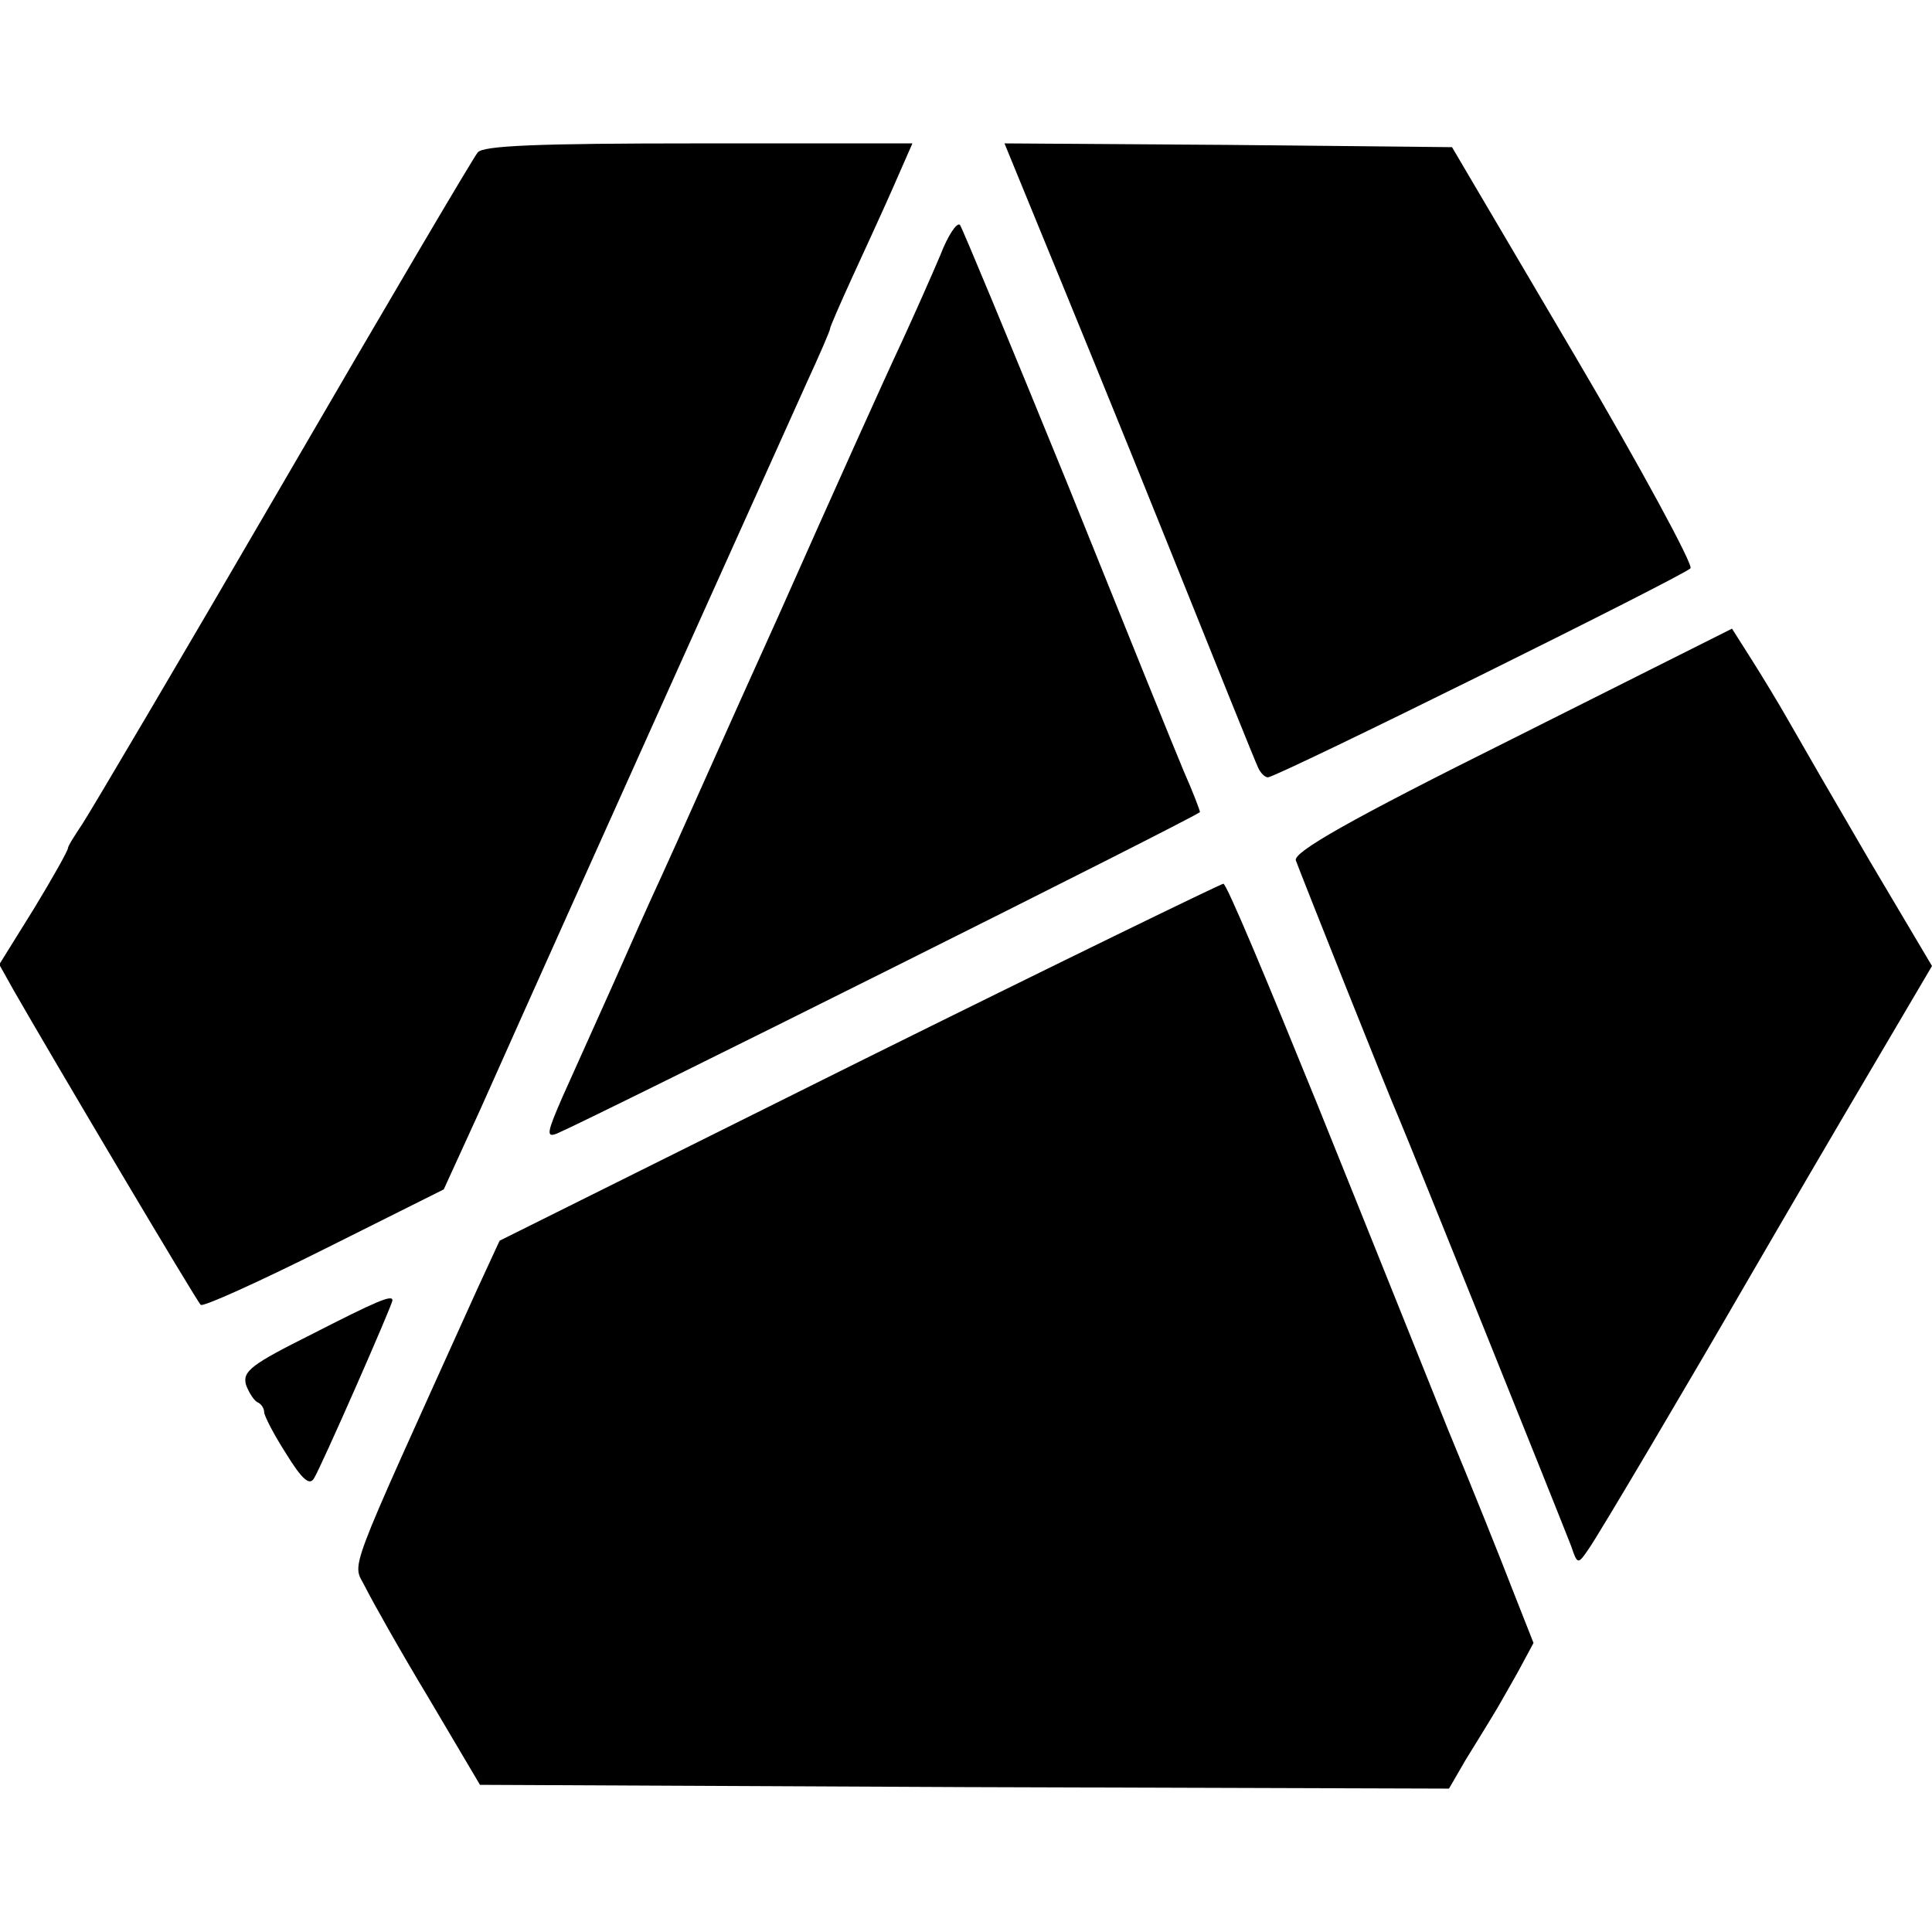
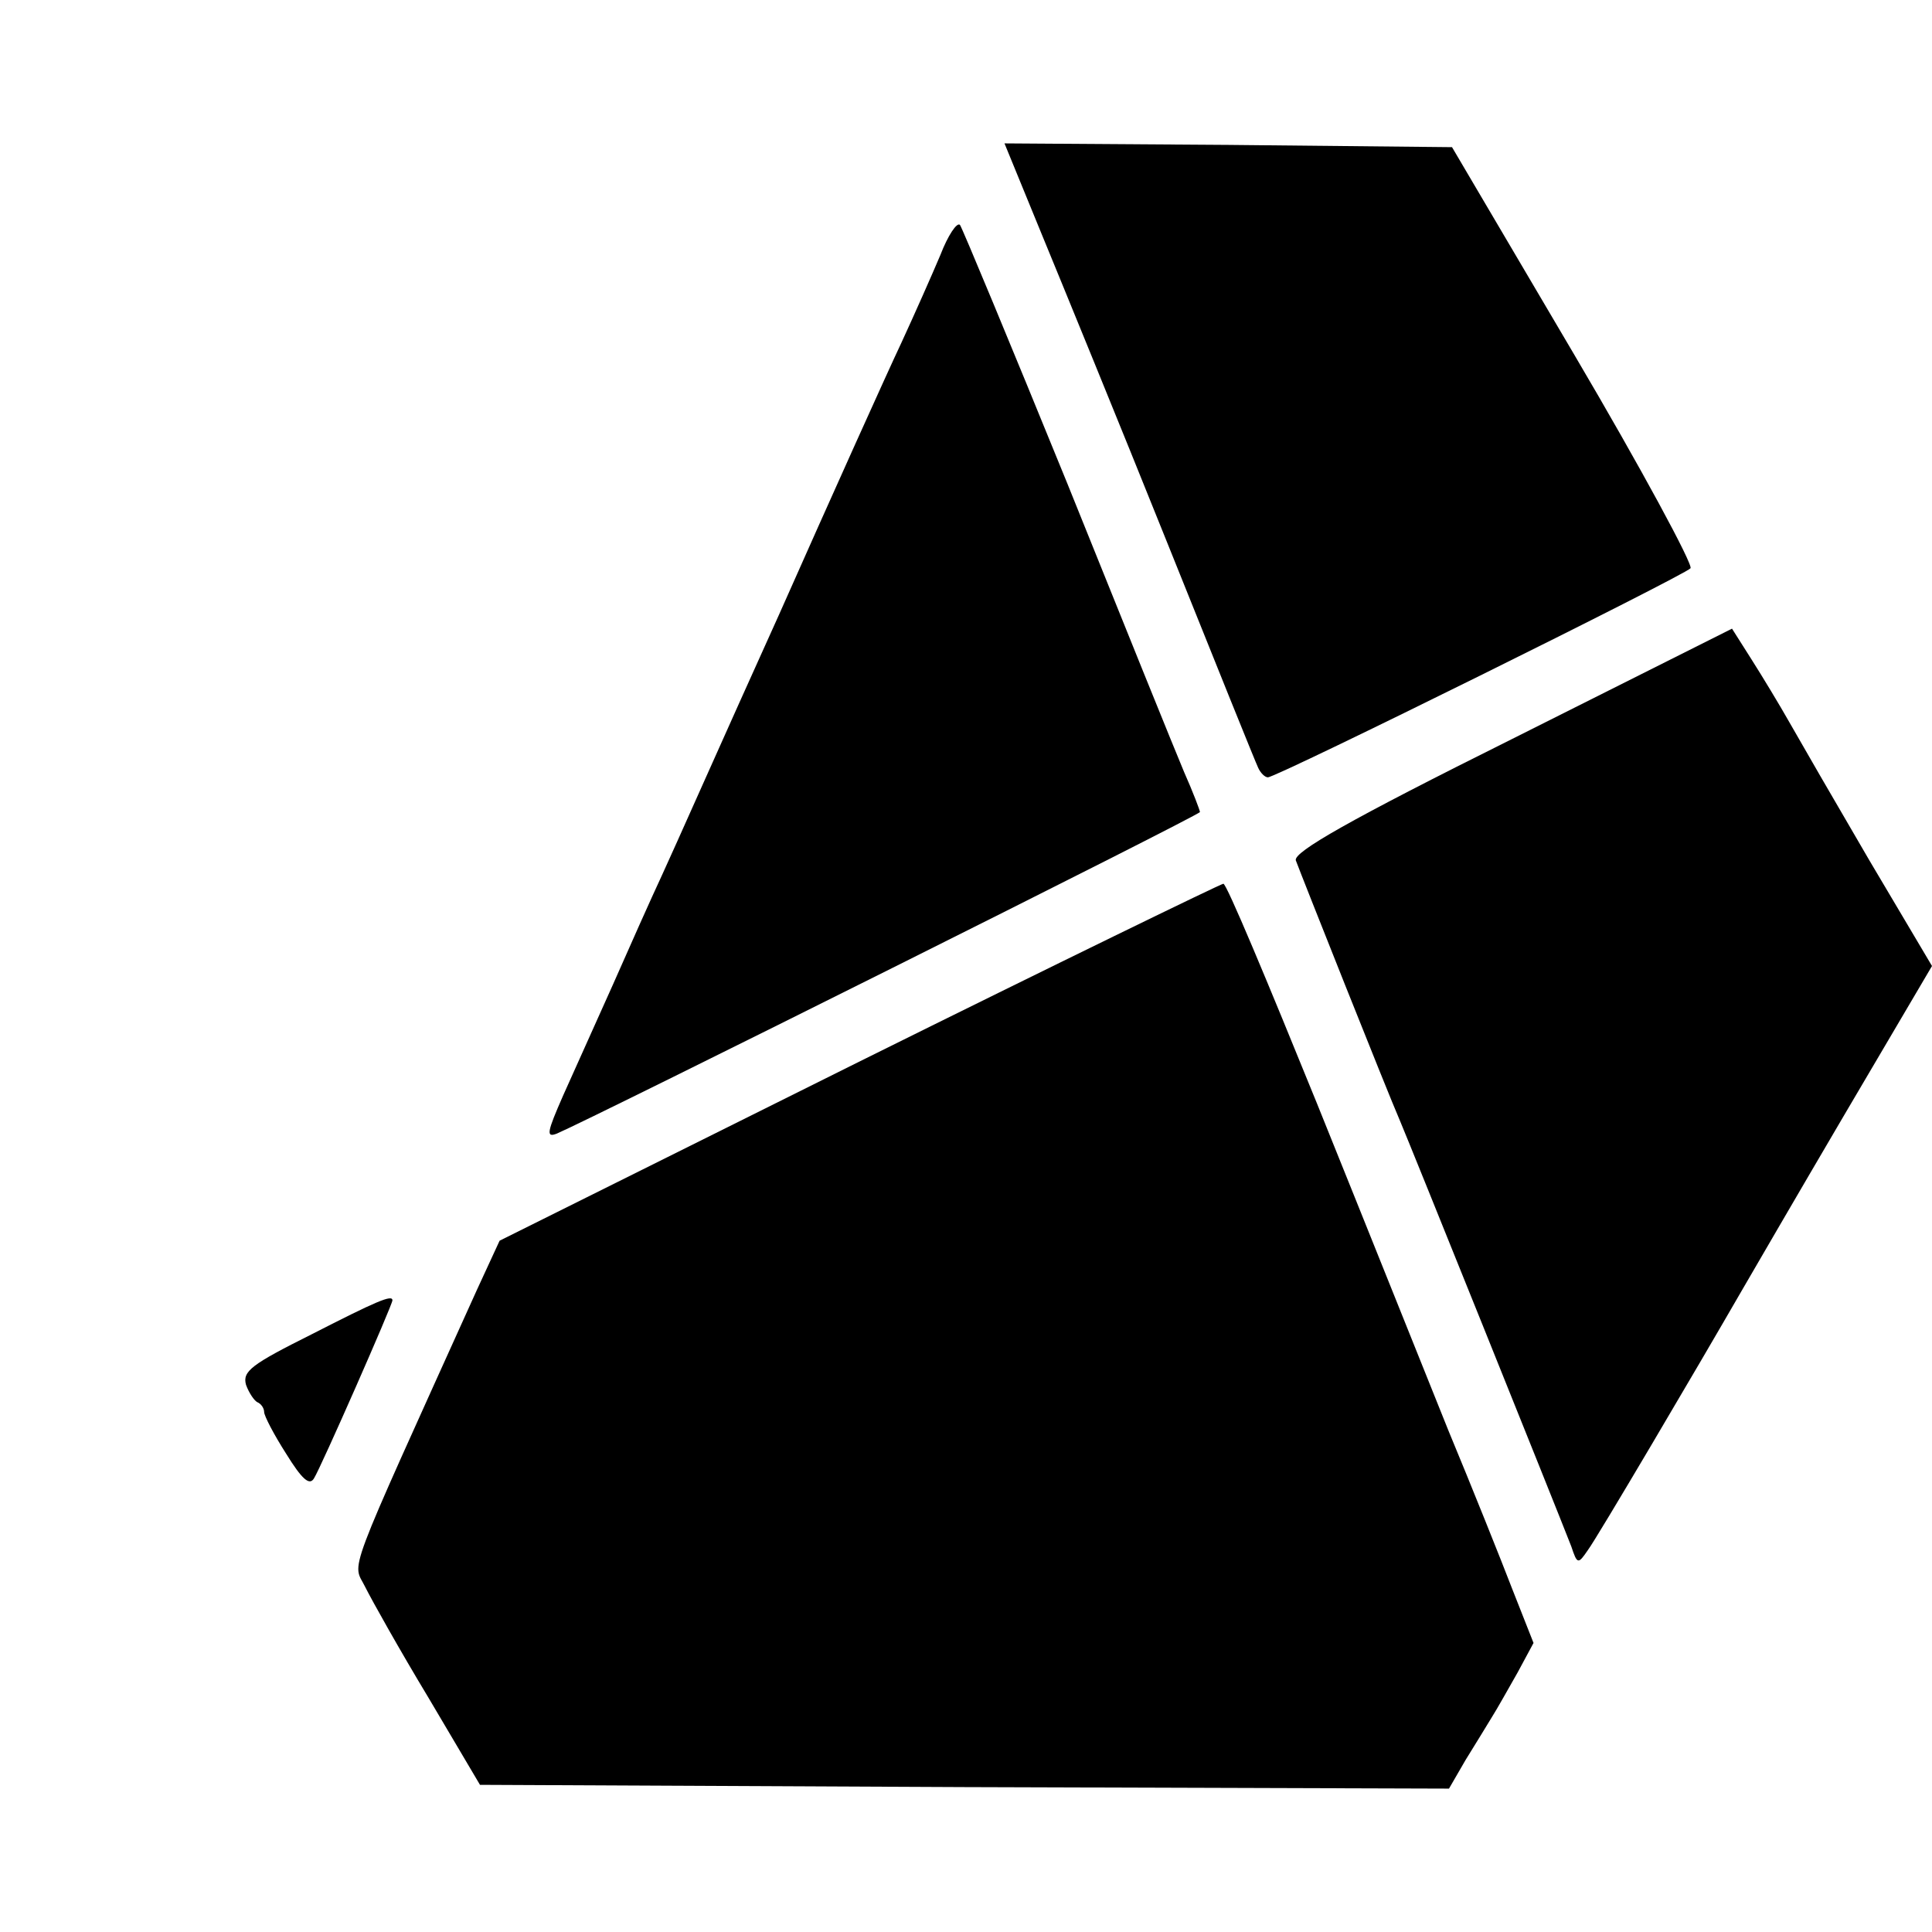
<svg xmlns="http://www.w3.org/2000/svg" version="1.0" width="256pt" height="256pt" viewBox="0 0 256 256" preserveAspectRatio="xMidYMid meet">
  <g transform="translate(0,256) scale(0.1,-0.1)" fill="#000000" stroke="none">
-     <path d="M633 2358 c-6 -7 -122 -204 -258 -438 -136 -234 -256 -437 -266 -452 -10 -15 -19 -29 -19 -32 0 -3 -20 -39 -45 -80 l-46 -74 19 -34 c48 -84 243 -413 248 -417 3 -3 76 30 164 74 l158 79 48 105 c132 296 406 904 433 964 17 37 31 69 31 72 0 2 13 32 29 67 16 35 41 89 55 121 l25 57 -283 0 c-215 0 -286 -3 -293 -12z" />
    <path d="M1381 2248 c28 -68 103 -251 166 -408 63 -157 117 -291 120 -297 3 -7 9 -13 13 -13 12 0 551 267 560 277 4 4 -65 132 -154 283 l-162 275 -296 3 -297 2 50 -122z" />
    <path d="M1246 2222 c-11 -26 -34 -78 -52 -117 -18 -38 -91 -200 -162 -360 -72 -159 -141 -315 -155 -345 -14 -30 -43 -95 -65 -145 -22 -49 -52 -116 -66 -147 -21 -48 -23 -56 -8 -50 51 22 852 422 852 426 0 2 -9 26 -21 53 -11 26 -81 199 -155 383 -75 184 -139 338 -142 342 -4 4 -16 -14 -26 -40z" />
    <path d="M2004 1581 c-217 -108 -290 -150 -287 -161 7 -19 121 -306 138 -345 12 -28 206 -510 227 -564 8 -24 9 -24 22 -5 12 16 144 240 204 344 11 19 72 124 136 233 l116 197 -83 140 c-45 77 -93 160 -106 183 -13 23 -36 61 -50 83 l-26 41 -291 -146z" />
    <path d="M1138 1153 l-476 -237 -30 -65 c-178 -394 -165 -359 -148 -394 9 -18 46 -84 84 -147 l68 -115 642 -3 642 -2 22 38 c13 21 29 47 35 57 7 11 22 38 34 59 l21 39 -28 71 c-15 39 -53 134 -85 211 -31 77 -109 272 -174 433 -65 160 -120 292 -124 291 -3 0 -221 -106 -483 -236z" />
    <path d="M413 792 c-80 -40 -92 -49 -87 -67 4 -11 11 -21 15 -23 5 -2 9 -8 9 -13 0 -5 13 -30 29 -55 21 -34 31 -43 37 -33 9 14 104 230 104 236 0 8 -21 -1 -107 -45z" />
  </g>
</svg>